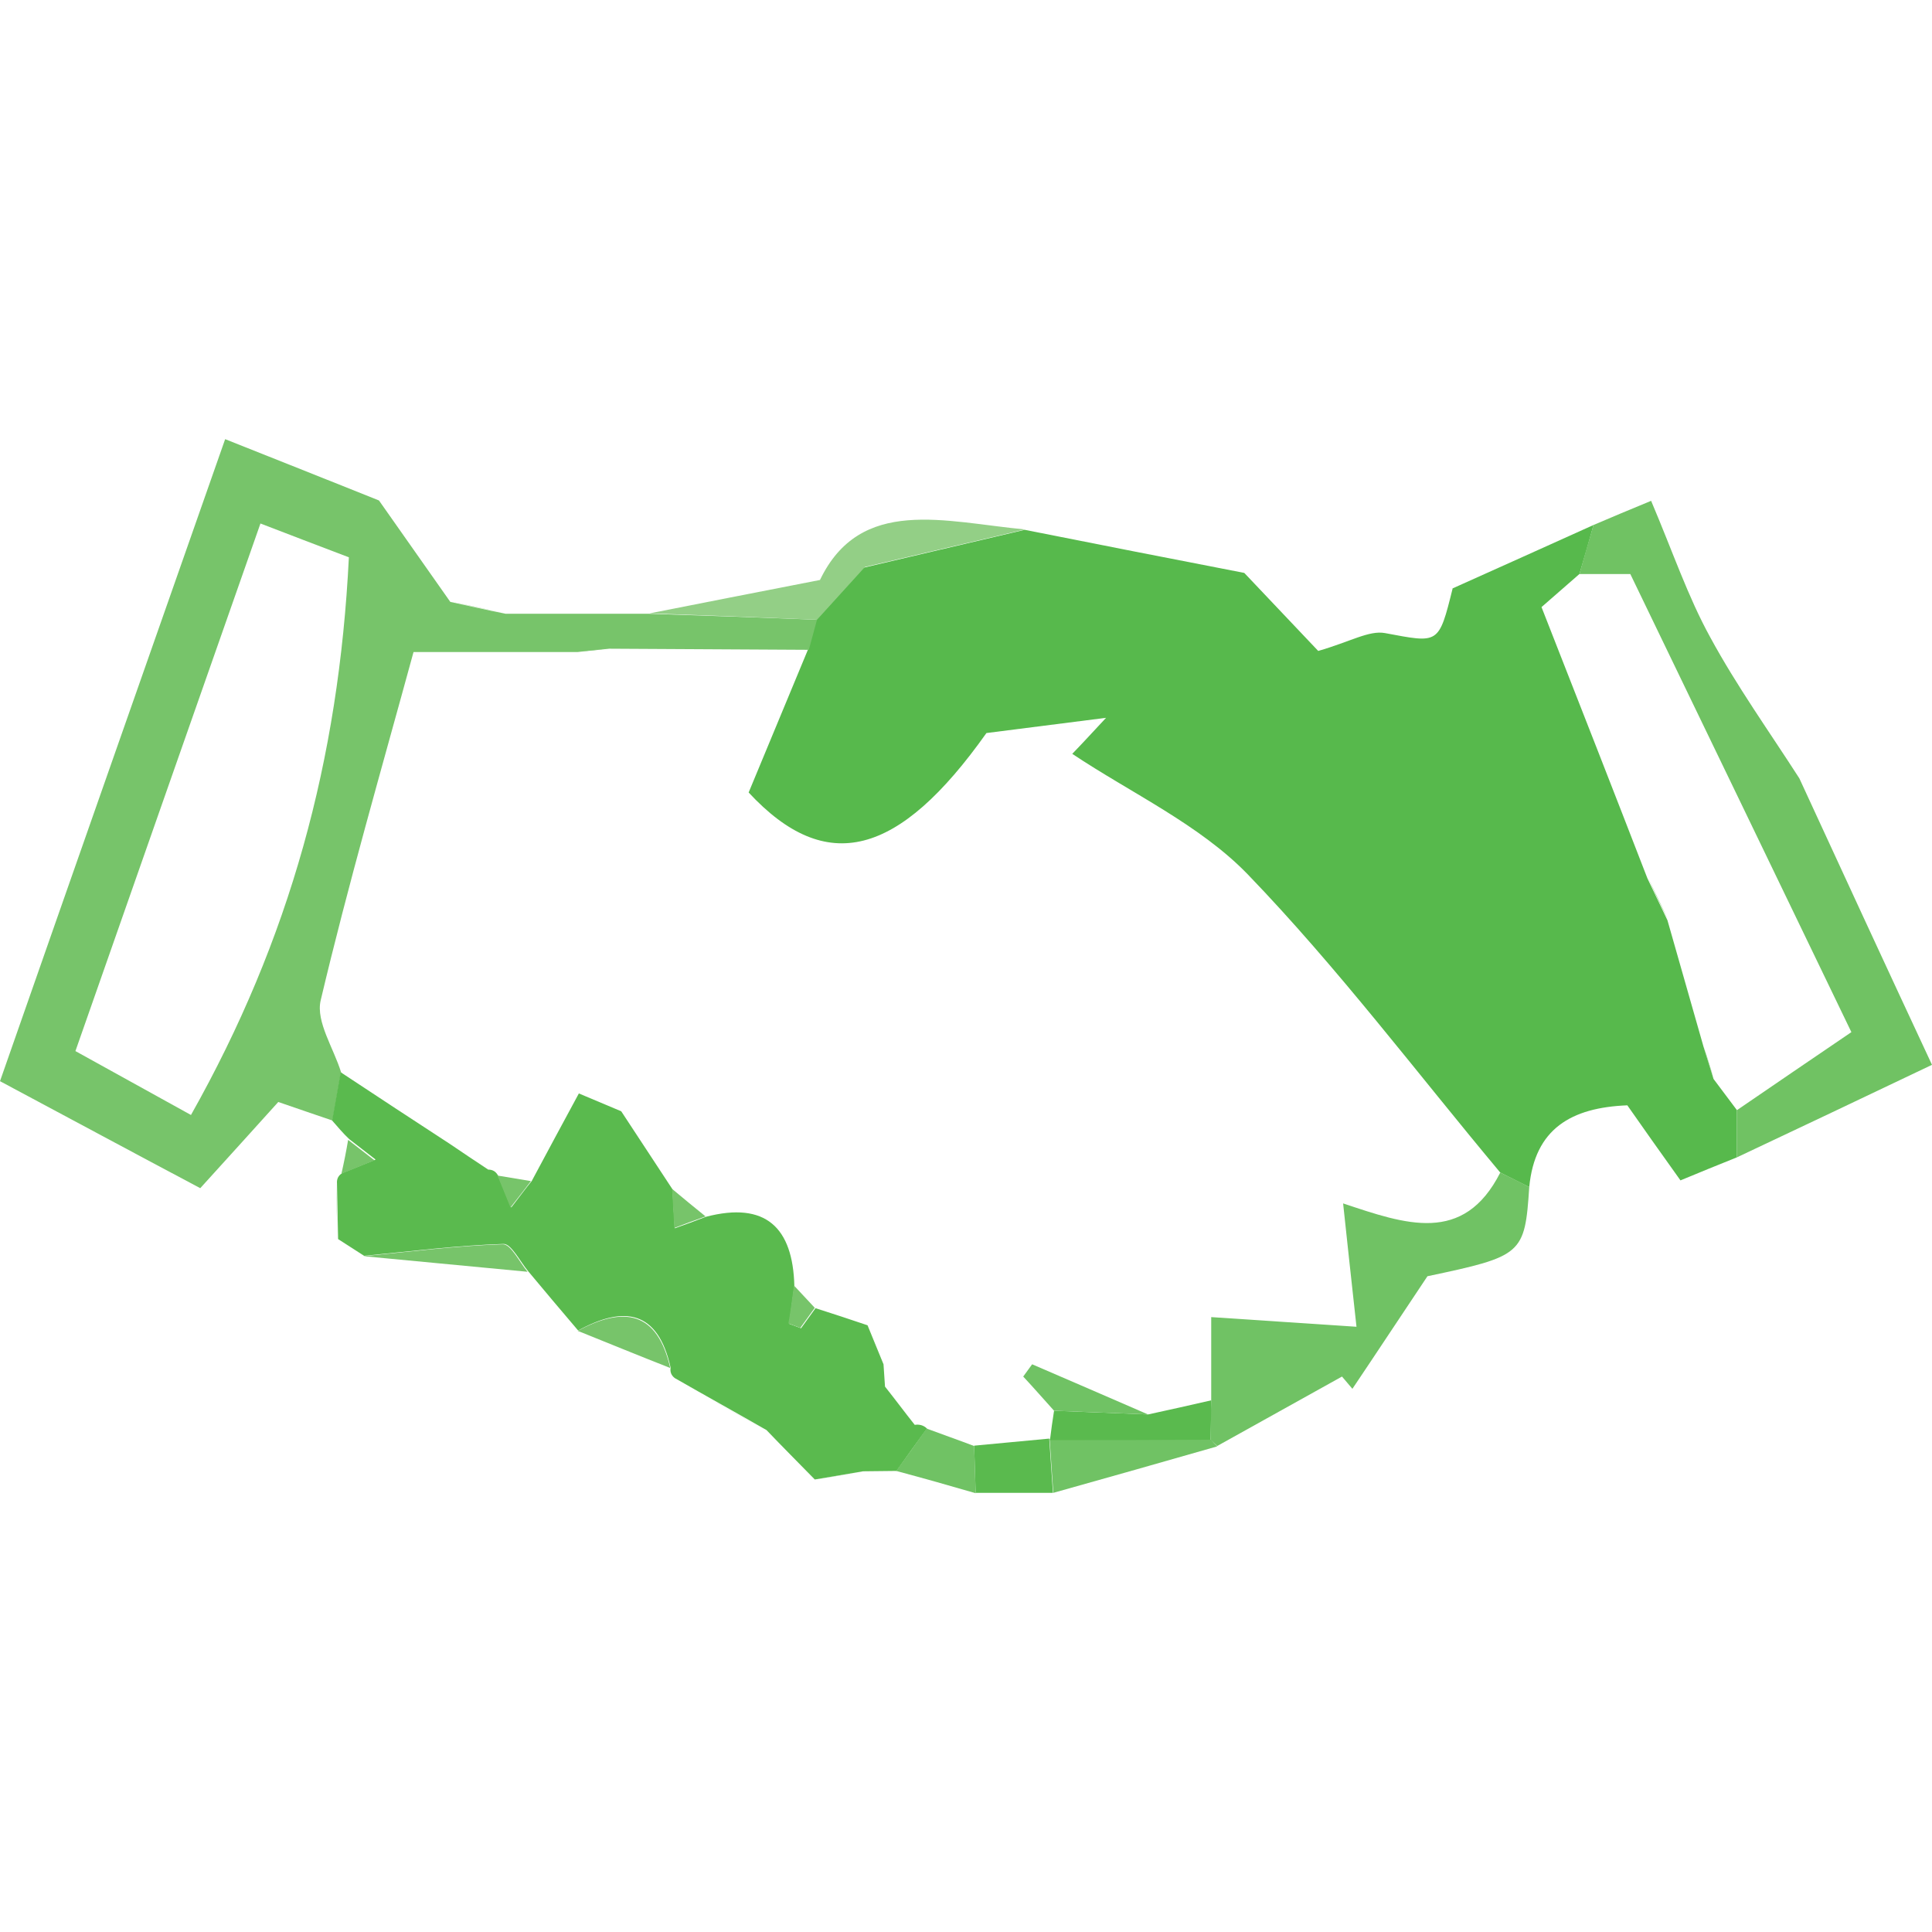
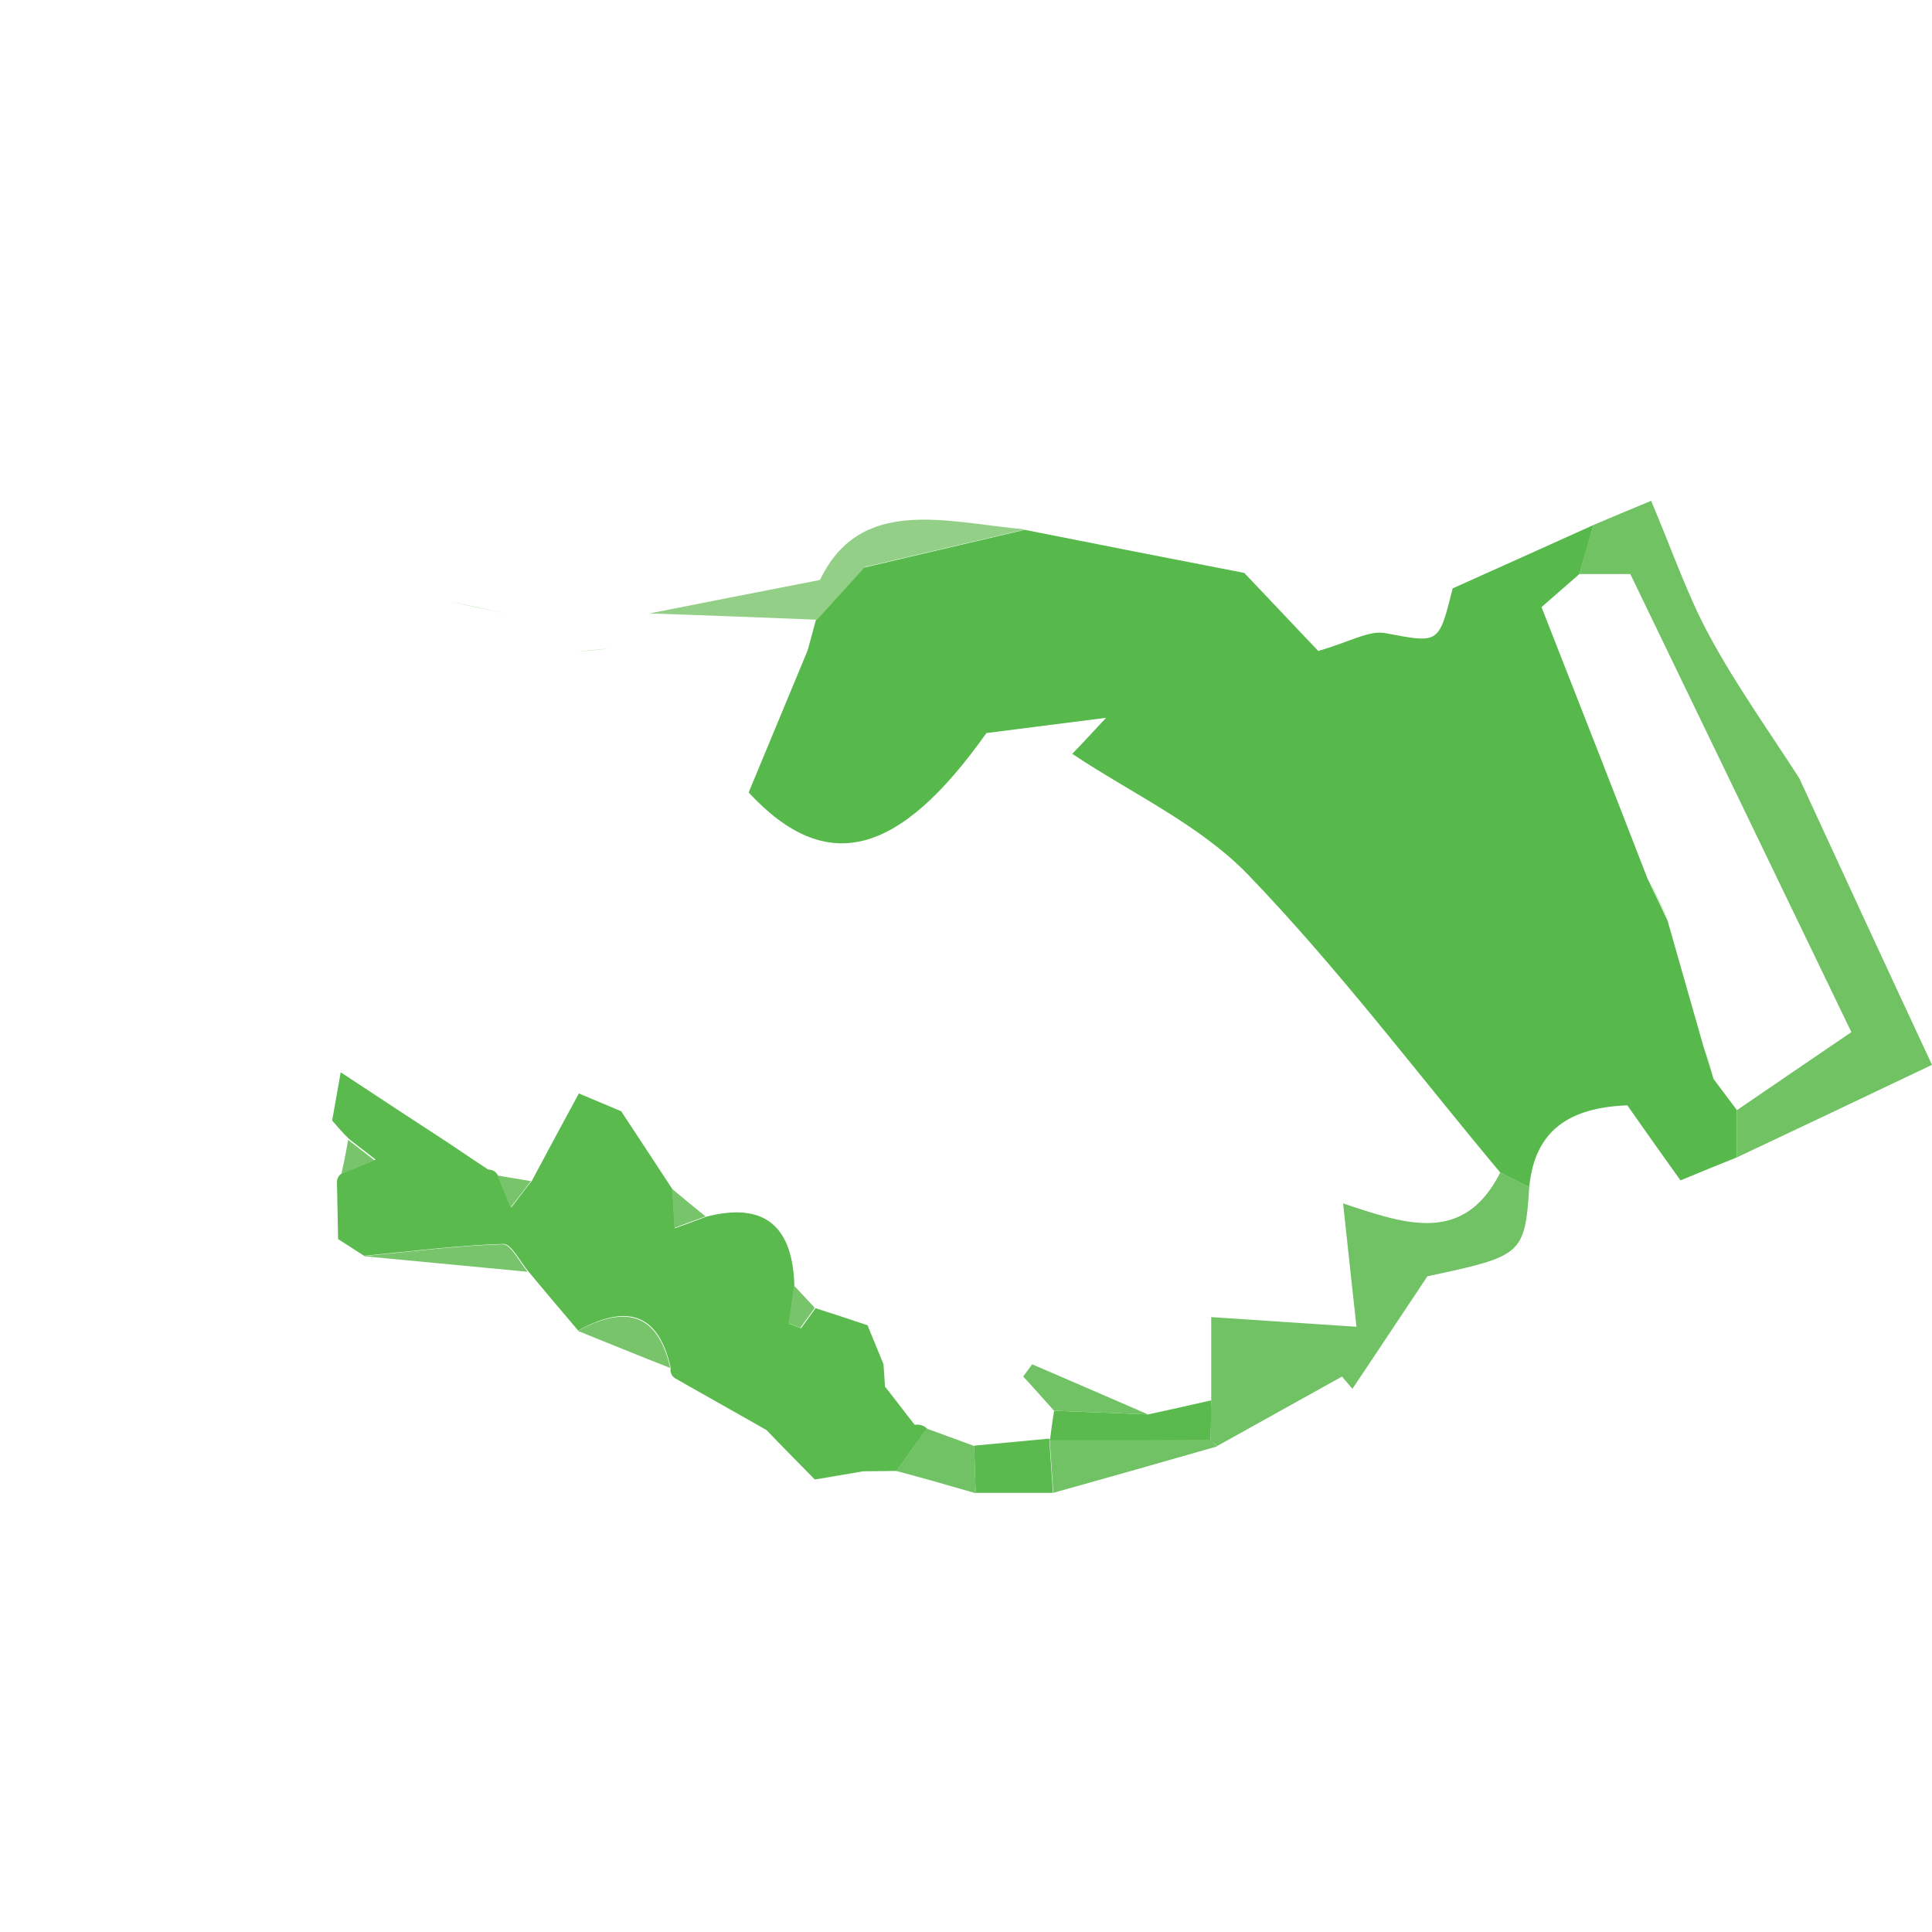
<svg xmlns="http://www.w3.org/2000/svg" version="1.1" id="Layer_1" x="0px" y="0px" viewBox="0 0 520 520" style="enable-background:new 0 0 520 520;" xml:space="preserve">
  <style type="text/css">
	.st0{fill:#57B94C;}
	.st1{fill:#77C46A;}
	.st2{fill:#5ABA4E;}
	.st3{fill:#70C263;}
	.st4{fill:#70C264;}
	.st5{fill:#93CF86;}
</style>
  <g>
    <path class="st0" d="M275.8,142.6c19.7,3.9,39.4,7.8,59.1,11.6c7.1,7.5,14.2,15,19.9,21c8.7-2.5,13.7-5.6,18-4.8   c14.5,2.7,14.4,3.2,18.2-12.1l-0.1,0.1c12.7-5.7,25.4-11.4,38-17.1c-1.2,4.4-2.5,8.8-3.8,13.2c-4.8,4.2-9.6,8.4-10.2,8.9   c10.6,27,19.6,50,28.5,73c1.8,3.8,3.6,7.5,5.4,11.3c3.2,11.3,6.5,22.7,9.7,34c0.9,2.9,1.8,5.8,2.7,8.7c2.1,2.8,4.2,5.6,6.3,8.4   c0,4.2,0,8.4,0,12.7c-5,2-9.9,4-15.2,6.2c-5.5-7.7-9.9-13.9-14.3-20.2c-15.1,0.6-24.9,6.3-26.4,22c-2.6-1.3-5.2-2.6-7.8-3.9   c-22.5-26.9-43.7-55.1-68-80.3c-13-13.4-31.3-21.8-47.2-32.4c3.1-3.2,6.1-6.5,9.1-9.7c-11,1.4-22,2.8-32.2,4.1   c-23.6,33.3-43.1,38.5-64,16c5.1-12.3,10.5-25.3,15.9-38.3c0.7-2.7,1.5-5.4,2.2-8.1c4.9-5.4,9.8-10.8,12.8-14.1   C248.5,149,262.2,145.8,275.8,142.6z" />
-     <path class="st1" d="M219.9,166.8c-0.7,2.7-1.5,5.4-2.2,8.1c-17.9-0.1-35.8-0.2-53.7-0.3c-2.8,0.3-5.7,0.6-8.6,0.9   c-14.6,0-29.2,0-44.1,0c-8.6,31.5-17.6,62.5-25,93.8c-1.3,5.7,3.5,12.8,5.5,19.3c-0.8,4.3-1.5,8.7-2.3,13c-4.6-1.6-9.2-3.1-14.6-5   c-6.5,7.2-13,14.4-21,23.2C36,310.3,18.9,301.1,0,291c20.2-57.8,39.8-113.5,60.6-172.8c16.8,6.7,32,12.7,41.4,16.5   c8.8,12.5,14,19.9,19.2,27.3c5,1.1,9.9,2.2,14.9,3.2c12.9,0,25.8,0,38.7,0C189.8,165.7,204.8,166.2,219.9,166.8z M93.9,150   c-8.7-3.3-16-6.1-23.8-9.1c-17.2,49.1-33.5,95.4-49.8,142c11.9,6.6,20.8,11.5,31.1,17.2C78,252.9,91.2,204.6,93.9,150z" />
    <path class="st2" d="M89.4,301.6c0.8-4.3,1.5-8.7,2.3-13c9.8,6.5,19.6,12.9,29.4,19.3c3.4,2.3,6.8,4.6,10.3,6.9   c1.2,0,2,0.5,2.6,1.5c0.9,2.2,1.8,4.4,3.6,8.7c2.7-3.5,4-5.3,5.5-7.1c4.2-7.9,8.5-15.8,12.7-23.6c3.8,1.6,7.6,3.2,11.4,4.8   c4.6,7,9.2,14,13.8,21c0.2,3.5,0.4,7,0.6,10.5c2.8-1,5.6-2,8.4-3.1c16.1-4.2,23.4,2.9,23.8,18.6c-0.5,3.4-0.9,6.8-1.4,10.2   c1.1,0.4,2.1,0.8,3.2,1.2c1.3-1.8,2.6-3.6,3.9-5.4c4.7,1.5,9.3,3,14,4.6c1.4,3.5,2.9,7,4.3,10.5c0.1,2,0.3,4,0.4,6   c2.7,3.4,5.3,6.9,8,10.3c1.2-0.2,2.4,0.1,3.3,1c-2.8,3.8-5.5,7.6-8.2,11.4c-3,0-6,0.1-9,0.1c-4.3,0.7-8.7,1.5-13,2.2   c-4.3-4.4-8.7-8.8-13-13.3c-8.2-4.7-16.5-9.3-24.7-14c-0.9-0.7-1.3-1.6-1.1-2.8c-3.4-15.4-12.5-16.8-24.9-10   c-4.5-5.3-9-10.6-13.4-15.9c-2.2-2.6-4.6-7.5-6.7-7.4c-12.5,0.4-25,2-37.5,3.2c-2.3-1.5-4.7-3-7-4.5c-0.1-5-0.2-10-0.3-15   c-0.1-1.2,0.4-2.2,1.5-2.8c2.2-0.9,4.5-1.8,8.9-3.6c-3.5-2.7-5.3-4.1-7.1-5.5C92.3,305,90.9,303.3,89.4,301.6z" />
    <path class="st3" d="M467.5,311.5c0-4.2,0-8.4,0-12.7c9.8-6.7,19.6-13.4,30.8-21c-20-41.5-39.8-82.5-59.5-123.3   c-5.2,0-9.4,0-13.7,0c1.2-4.4,2.5-8.8,3.8-13.2c4.7-2,9.4-4,15.5-6.5c5.9,13.9,9.9,25.8,15.9,36.7c7.1,13.1,15.9,25.4,24,38   c11.2,24.3,22.4,48.6,35.7,77.1C501.1,295.6,484.3,303.6,467.5,311.5z" />
    <path class="st4" d="M403.8,315.6c2.6,1.3,5.2,2.5,7.8,3.9c-1.2,18.1-1.8,18.6-27.4,24c-7.1,10.6-13.6,20.5-20.2,30.3   c-0.9-1.1-1.9-2.2-2.8-3.3c-11.2,6.2-22.4,12.5-33.6,18.7c-0.6-0.6-1.2-1.1-1.8-1.7c0-3.5,0.1-7.1,0.2-10.6c0-7.5,0-14.9,0-22.4   c13.9,0.9,25.2,1.7,39.1,2.6c-1.5-13.6-2.5-22.9-3.6-33.2C378.3,329.5,393.9,335.1,403.8,315.6z" />
    <path class="st5" d="M219.9,166.8c-15-0.6-30.1-1.2-45.1-1.7c14.2-2.8,28.4-5.6,45.9-9c10.9-22.7,33.7-15.6,55.2-13.6   c-13.7,3.2-27.3,6.4-43.1,10.1C229.7,156,224.8,161.4,219.9,166.8z" />
    <path class="st4" d="M327.6,389.3c-14.7,4.2-29.4,8.4-44.1,12.5c-0.3-4.9-0.7-9.7-1-14.6l0.3,0.3c14.4,0,28.8,0,43.2,0   C326.4,388.1,327,388.7,327.6,389.3z" />
    <path class="st1" d="M97.8,338.1c12.5-1.2,25-2.8,37.5-3.2c2.2-0.1,4.5,4.8,6.7,7.4C127.3,340.9,112.5,339.5,97.8,338.1z" />
    <path class="st4" d="M241.2,395.9c2.8-3.8,5.5-7.6,8.2-11.4c4.3,1.6,8.6,3.1,12.8,4.7c0.1,4.2,0.3,8.4,0.4,12.7   C255.4,399.8,248.3,397.8,241.2,395.9z" />
    <path class="st2" d="M262.6,401.8c-0.1-4.2-0.3-8.4-0.4-12.7c6.7-0.6,13.5-1.3,20.2-1.9c0.3,4.9,0.7,9.7,1,14.6   C276.5,401.8,269.5,401.8,262.6,401.8z" />
    <path class="st1" d="M155.5,358.2c12.4-6.7,21.4-5.3,24.9,10C172,364.9,163.7,361.5,155.5,358.2z" />
    <path class="st1" d="M181.4,371c8.2,4.7,16.5,9.3,24.7,14C197.9,380.4,189.7,375.7,181.4,371z" />
    <path class="st5" d="M136,165.1c-5-1.1-9.9-2.2-14.9-3.2C126.1,163,131.1,164.1,136,165.1z" />
-     <path class="st1" d="M90.5,318.6c0.1,5,0.2,10,0.3,15C90.7,328.6,90.7,323.6,90.5,318.6z" />
    <path class="st4" d="M219.1,398.3c4.3-0.7,8.7-1.5,13-2.2C227.8,396.8,223.4,397.5,219.1,398.3z" />
    <path class="st1" d="M93.7,306.8c1.8,1.4,3.6,2.8,7.1,5.5c-4.4,1.8-6.6,2.7-8.9,3.6C92.6,312.8,93.2,309.8,93.7,306.8z" />
    <path class="st3" d="M443.6,236.3c1.8,3.8,3.6,7.5,5.4,11.3C447.1,243.9,445.3,240.1,443.6,236.3z" />
    <path class="st3" d="M458.6,281.7c0.9,2.9,1.8,5.8,2.7,8.7C460.3,287.5,459.4,284.6,458.6,281.7z" />
    <path class="st5" d="M163.9,174.5c-2.8,0.3-5.7,0.6-8.6,0.9C158.1,175.2,161,174.9,163.9,174.5z" />
    <path class="st1" d="M180.9,320c3,2.5,6,5,9,7.4c-2.8,1-5.6,2-8.4,3.1C181.3,327,181.1,323.5,180.9,320z" />
    <path class="st1" d="M213.7,346c1.9,2,3.7,4,5.6,6c-1.3,1.8-2.6,3.6-3.9,5.4c-1.1-0.4-2.1-0.8-3.2-1.2   C212.8,352.9,213.2,349.5,213.7,346z" />
    <path class="st1" d="M121.1,308c3.4,2.3,6.8,4.6,10.3,6.9C127.8,312.6,124.4,310.2,121.1,308z" />
    <path class="st1" d="M133.9,316.4c3,0.5,6,1,9,1.5c-1.4,1.8-2.8,3.7-5.5,7.1C135.7,320.8,134.8,318.6,133.9,316.4z" />
-     <path class="st1" d="M233.3,356.6c1.4,3.5,2.9,7,4.3,10.5C236.2,363.6,234.8,360.1,233.3,356.6z" />
    <path class="st1" d="M238,373.1c2.7,3.4,5.3,6.9,8,10.3C243.4,380,240.7,376.6,238,373.1z" />
    <path class="st2" d="M282.6,387.6c0.3-2.6,0.7-5.3,1.1-7.9c8.4,0.3,16.8,0.7,25.3,1c5.6-1.2,11.3-2.5,17-3.8   c0,3.5-0.1,7.1-0.2,10.6C311.4,387.6,297,387.6,282.6,387.6z" />
    <path class="st4" d="M309,380.7c-8.4-0.3-16.8-0.7-25.3-1c-2.8-3.1-5.5-6.2-8.3-9.2c0.8-1.1,1.6-2.2,2.4-3.3   C288.3,371.7,298.6,376.2,309,380.7z" />
  </g>
</svg>